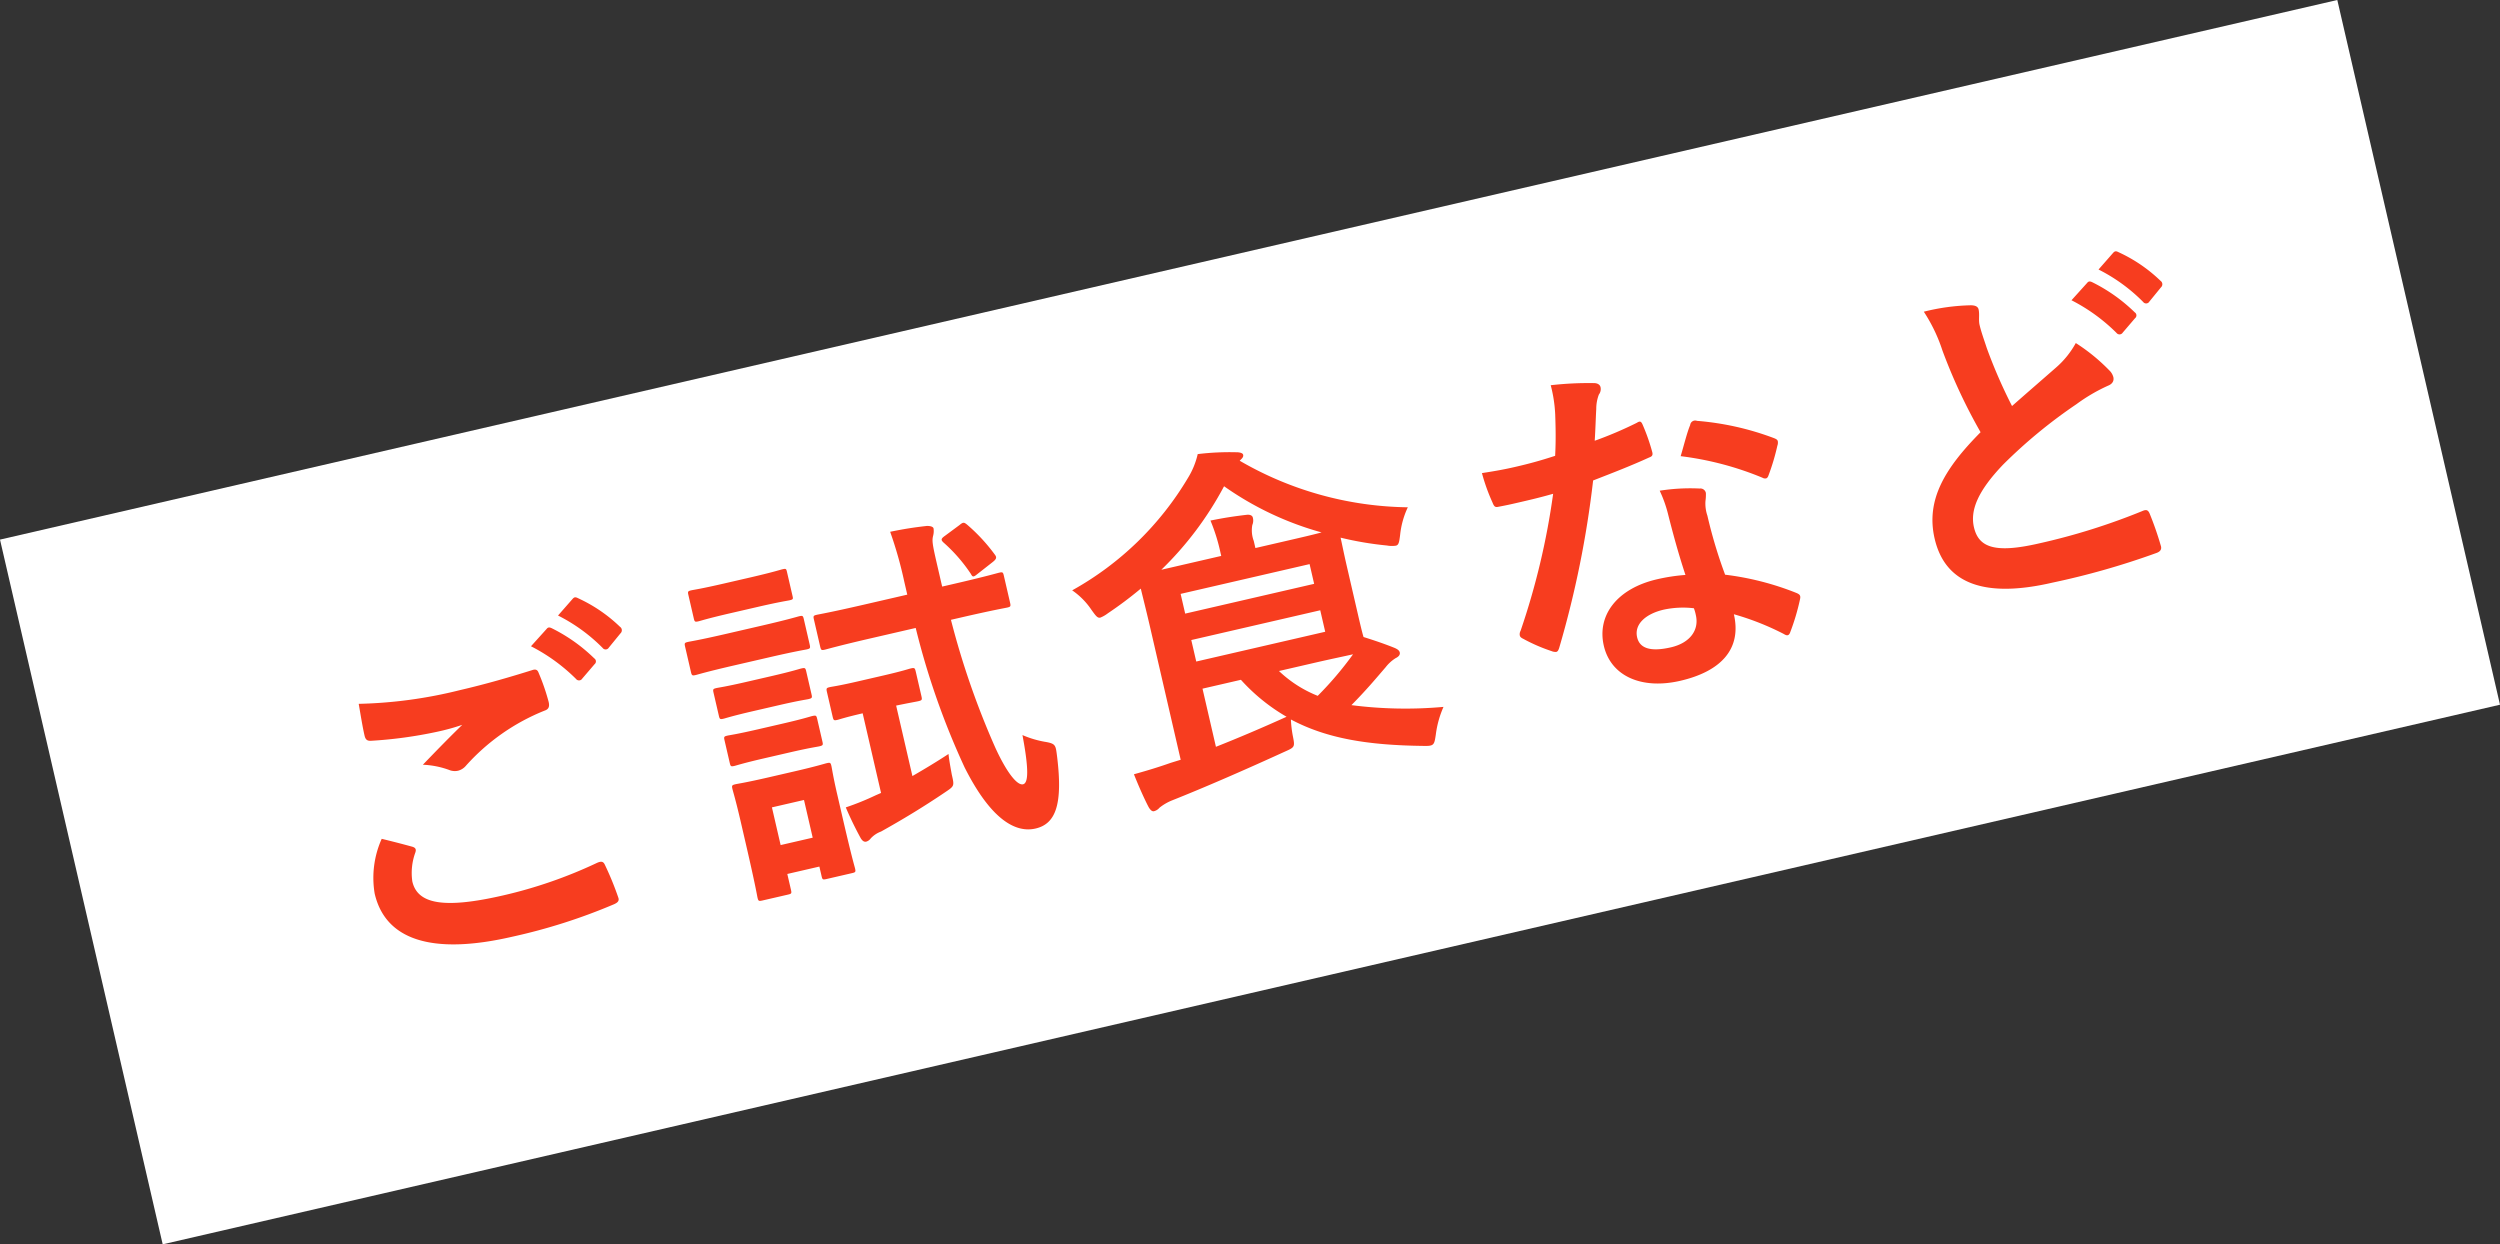
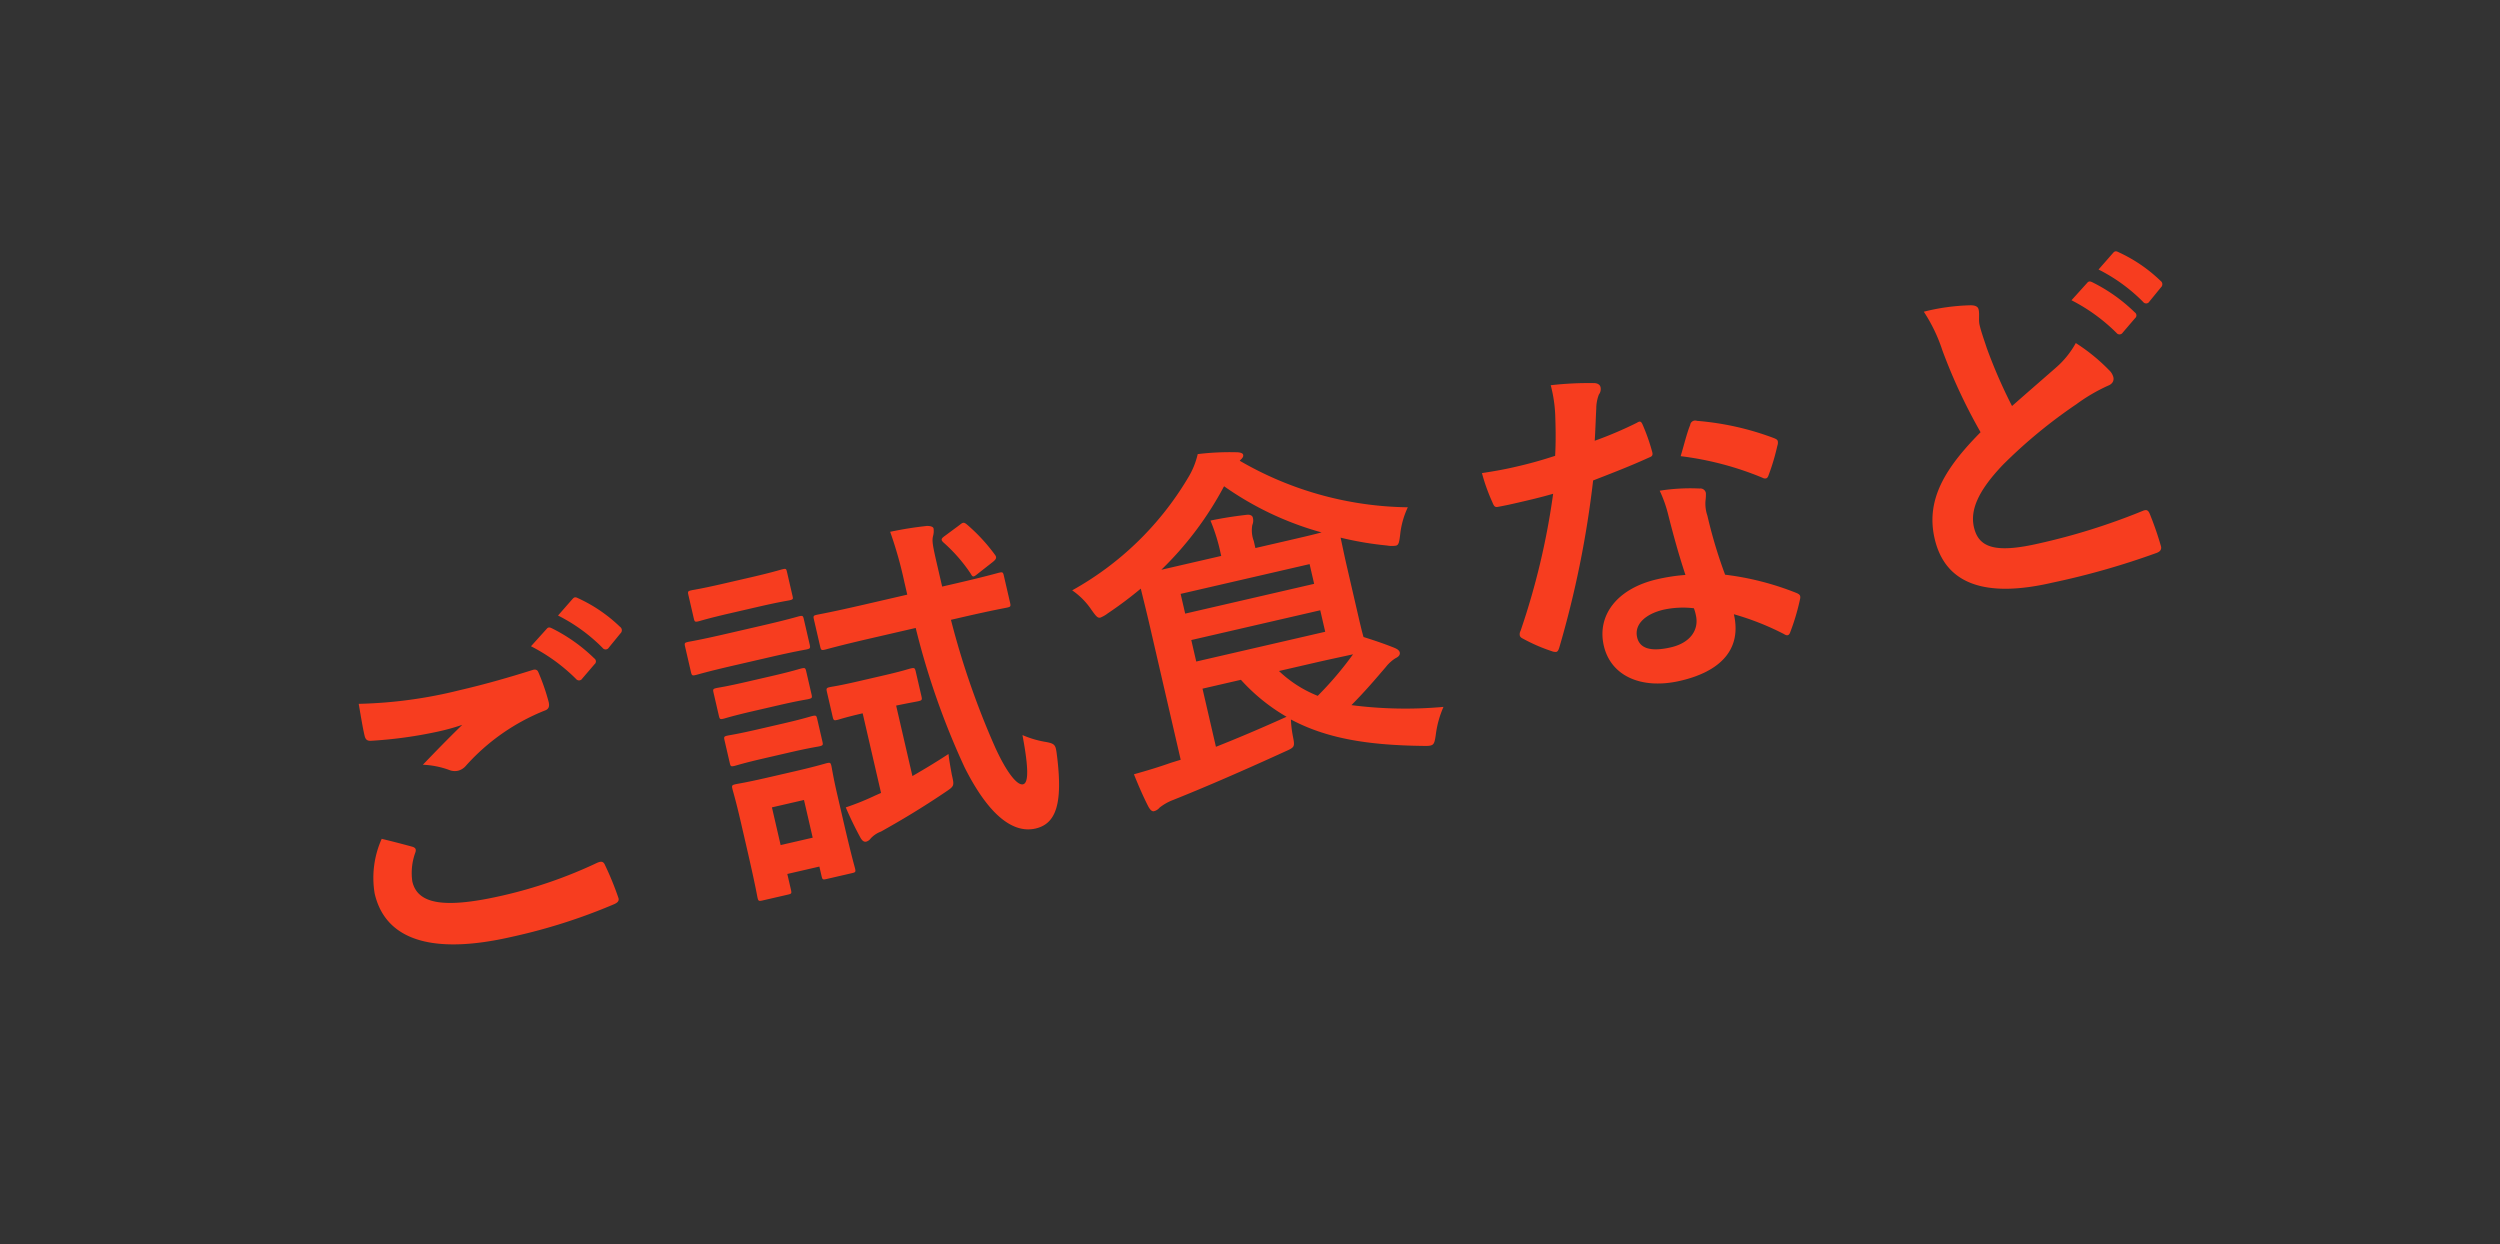
<svg xmlns="http://www.w3.org/2000/svg" width="207.397" height="103.228" viewBox="0 0 207.397 103.228">
  <rect x="0" y="0" width="207.397" height="103.228" fill="#333333" stroke="none" />
  <g id="Group_65" data-name="Group 65" transform="translate(-1354.505 -6209.386)">
-     <rect id="Rectangle_45" data-name="Rectangle 45" width="199" height="60" transform="translate(1354.505 6254.151) rotate(-13)" fill="#fff" />
    <path id="Path_32" data-name="Path 32" d="M-74.73-9.69A7.917,7.917,0,0,0-76.32-5.4C-76.32-1.5-72.93.66-66,.66a47.616,47.616,0,0,0,8.79-.72c.36-.06.54-.18.51-.45a25.083,25.083,0,0,0-.48-2.94c-.06-.27-.21-.36-.63-.27a38.167,38.167,0,0,1-8.13.87c-5.16,0-7.11-.93-7.11-2.82a4.93,4.93,0,0,1,.78-2.28c.15-.24.12-.39-.15-.54C-73.2-8.91-73.95-9.3-74.73-9.69Zm.66-11.34c-.06,1.08-.12,1.95-.12,2.67,0,.36.12.48.39.54a35.9,35.9,0,0,0,5.52.51,18.318,18.318,0,0,0,2.19-.09c-1.05.63-2.37,1.47-3.93,2.49a7.168,7.168,0,0,1,2.1.96,1.26,1.26,0,0,0,.63.18,1.278,1.278,0,0,0,.75-.27,17.478,17.478,0,0,1,7.35-2.97c.36-.03.51-.21.51-.63a17.512,17.512,0,0,0-.27-2.55c-.03-.24-.15-.36-.45-.33-1.92.15-4.05.27-6.24.27A37.846,37.846,0,0,1-74.07-21.03Zm15-1.44a14.886,14.886,0,0,1,3.03,3.48.313.313,0,0,0,.51.09l1.26-.93a.3.3,0,0,0,.09-.48,13.807,13.807,0,0,0-2.85-3.21c-.18-.15-.3-.18-.45-.06Zm2.76-1.98a14.192,14.192,0,0,1,3,3.45.308.308,0,0,0,.51.09l1.2-.93a.347.347,0,0,0,.09-.54,12.528,12.528,0,0,0-2.85-3.09c-.18-.15-.27-.18-.45-.06Zm28.68,7.68A63.491,63.491,0,0,0-26.28-4.59c1.17,4.8,2.94,6.27,4.59,6.27,1.71,0,2.67-1.41,3.09-5.43.09-.93.15-1.05-.72-1.41A8.179,8.179,0,0,1-21-6.12c-.12,2.94-.42,3.99-.87,3.99-.51,0-1.11-1.29-1.56-3.48a67.263,67.263,0,0,1-1.2-11.16h.84c2.79,0,3.75.06,3.93.06.3,0,.33-.03.33-.36v-2.28c0-.3-.03-.33-.33-.33-.18,0-1.14.06-3.93.06h-.93v-1.95c0-1.65.03-1.95.21-2.31a1.532,1.532,0,0,0,.18-.6c0-.15-.21-.27-.51-.33-1.05-.12-1.86-.18-3.06-.21a33.369,33.369,0,0,1,.21,4.29v1.11h-3.72c-2.82,0-3.78-.06-3.96-.06-.3,0-.33.03-.33.33v2.28c0,.33.03.36.33.36.18,0,1.14-.06,3.96-.06ZM-37.08-4.86c0-1.41.06-2.13.06-2.31,0-.3-.03-.33-.33-.33-.21,0-.84.06-2.76.06h-2.25c-1.92,0-2.55-.06-2.73-.06-.33,0-.36.03-.36.33,0,.21.06.93.06,2.82v1.92c0,3.63-.06,4.32-.06,4.5,0,.3.03.33.36.33h2.16c.3,0,.33-.03.33-.33V.72h2.73v.81c0,.3.03.33.33.33h2.19c.3,0,.33-.03.33-.33,0-.18-.06-.84-.06-4.32Zm-2.79-.09v3.21H-42.6V-4.95Zm6.54-8.58c-1.68,0-2.16-.06-2.34-.06-.3,0-.33.03-.33.36v2.07c0,.33.03.36.33.36.18,0,.63-.06,2.16-.06v6.78l-.48.09a22.111,22.111,0,0,1-2.64.42A28.264,28.264,0,0,0-36-.81c.09.27.21.39.39.39a.715.715,0,0,0,.42-.18,2.212,2.212,0,0,1,.96-.36c1.86-.54,3.81-1.17,5.91-1.98.87-.33.87-.33.87-1.29.03-.63.06-1.29.12-1.74-1.14.42-2.25.78-3.33,1.11v-6c1.26.03,1.68.06,1.86.06.33,0,.36-.03.36-.36v-2.07c0-.33-.03-.36-.36-.36-.18,0-.66.06-2.34.06Zm-9.75-6.3c-2.31,0-3.03-.06-3.21-.06-.3,0-.33.03-.33.33v2.13c0,.33.03.36.33.36.18,0,.9-.06,3.21-.06h3.06c2.28,0,3.03.06,3.18.06.3,0,.33-.03.33-.36v-2.13c0-.3-.03-.33-.33-.33-.15,0-.9.06-3.18.06Zm.75-4.11c-1.95,0-2.55-.06-2.73-.06-.3,0-.33.03-.33.33v1.98c0,.3.03.33.33.33.18,0,.78-.06,2.73-.06h2.31c1.92,0,2.52.06,2.7.06.33,0,.33-.03.33-.33v-1.98c0-.3,0-.33-.33-.33-.18,0-.78.06-2.7.06Zm.03,8.37c-1.83,0-2.37-.06-2.55-.06-.3,0-.33.03-.33.33v1.95c0,.3.03.33.33.33.18,0,.72-.06,2.55-.06h2.13c1.8,0,2.34.06,2.52.06.33,0,.36-.03.36-.33V-15.3c0-.3-.03-.33-.36-.33-.18,0-.72.06-2.52.06Zm0,4.05c-1.83,0-2.37-.06-2.55-.06-.3,0-.33.03-.33.33v1.92c0,.3.03.33.33.33.18,0,.72-.06,2.55-.06h2.13c1.8,0,2.34.06,2.52.06.33,0,.36-.03.36-.33v-1.92c0-.3-.03-.33-.36-.33-.18,0-.72.06-2.52.06Zm18.75-12.15c-.36.15-.42.24-.24.51a13.238,13.238,0,0,1,1.62,3.03c.09.3.12.36.54.15l1.41-.66c.39-.18.48-.3.36-.57a14.716,14.716,0,0,0-1.68-2.94c-.21-.27-.27-.3-.63-.12ZM-8.67-1.17l-.84.06c-1.08.12-1.92.18-3.21.24.15.99.36,2.1.57,2.91q.135.45.36.45a.866.866,0,0,0,.51-.18,4.172,4.172,0,0,1,1.17-.36C-7.35,1.53-3.78.87-.12.12.81-.06.81-.06.84-1.05A9.348,9.348,0,0,1,.99-2.37C3.57-.12,6.84,1.17,11.13,2.22c.93.24.96.18,1.29-.66a8.236,8.236,0,0,1,1.14-2.1A35.066,35.066,0,0,1,6.15-2.4c1.47-.93,2.46-1.68,3.48-2.43a3.215,3.215,0,0,1,.96-.54c.27-.06.45-.18.45-.39,0-.18-.15-.33-.36-.48-.69-.48-1.41-.93-2.28-1.44-.03-.48-.03-1.14-.03-2.07v-3.9c0-1.26.03-2.04.03-2.49a27.494,27.494,0,0,0,3.6,1.5,2.238,2.238,0,0,0,.72.18c.24,0,.33-.21.54-.78a7.086,7.086,0,0,1,1.14-2.1,28.416,28.416,0,0,1-12.72-6.9l.09-.06c.21-.12.3-.21.3-.36s-.24-.27-.51-.33a21.958,21.958,0,0,0-3.15-.57,6.523,6.523,0,0,1-1.23,1.74,25.679,25.679,0,0,1-11.46,6.93,6.025,6.025,0,0,1,1.2,1.95c.24.57.33.78.57.78a2.663,2.663,0,0,0,.69-.21A32.7,32.7,0,0,0-8.7-15.75c0,.66.03,1.71.03,3.18Zm1.98-15.72A27.766,27.766,0,0,0-.06-22.47a26,26,0,0,0,7.02,5.55c-.69.03-1.68.03-3.09.03H1.32v-.6a2.5,2.5,0,0,1,.18-1.32.952.952,0,0,0,.18-.6c0-.15-.15-.3-.45-.33-1.08-.12-1.92-.18-3.03-.21a15.067,15.067,0,0,1,.21,2.82v.24ZM-5.58-6.51h3.27a15.652,15.652,0,0,0,3,3.84c-2.25.45-4.29.81-6.27,1.11ZM5.4-8.82H-5.58v-1.83H5.4Zm0-5.76v1.68H-5.58v-1.68ZM3.87-6.51c1.59,0,2.67.03,3.36.03A28.486,28.486,0,0,1,3.6-3.78,10.059,10.059,0,0,1,.93-6.51Zm31.71-.18a15.461,15.461,0,0,0-2.37-.18c-3.39,0-5.55,1.77-5.55,4.38,0,2.58,2.22,4.26,5.52,4.26,3.42,0,5.58-1.38,5.58-4.38A22.314,22.314,0,0,1,42.42-.09c.12.12.21.18.3.18s.18-.06.27-.21a18.459,18.459,0,0,0,1.38-2.43c.15-.3.12-.42-.18-.63a23.523,23.523,0,0,0-5.4-2.79,39.179,39.179,0,0,1-.33-5.1,3.117,3.117,0,0,1,.12-1.23,3.761,3.761,0,0,0,.18-.63.461.461,0,0,0-.42-.48,16.217,16.217,0,0,0-3.27-.57,10.536,10.536,0,0,1,.24,2.13C35.34-10.44,35.4-8.61,35.58-6.69Zm.06,2.85a3.456,3.456,0,0,1,.03.6c0,1.26-.99,2.13-2.61,2.13-1.71,0-2.55-.48-2.55-1.44,0-1.14,1.17-1.74,2.67-1.74A7.645,7.645,0,0,1,35.64-3.84ZM30.75-19.23c.27-.9.51-1.83.72-2.55a3.3,3.3,0,0,1,.48-1.11.739.739,0,0,0,.27-.57c0-.21-.18-.39-.48-.45a27.743,27.743,0,0,0-3.51-.63,11.611,11.611,0,0,1-.18,2.43c-.21,1.08-.42,2.1-.78,3.36-1.38.12-2.28.15-3.45.15-.87,0-1.56-.03-2.79-.12a15.674,15.674,0,0,0,.3,2.55c.06.39.12.48.42.48.75.03.99.03,1.65.03.93,0,1.86,0,3-.06A60.522,60.522,0,0,1,21.21-5.25a.574.574,0,0,0-.15.36c0,.12.06.21.21.33a14.242,14.242,0,0,0,2.07,1.53.832.832,0,0,0,.36.15c.12,0,.21-.09.33-.3a82.9,82.9,0,0,0,5.85-12.87c1.86-.27,3.33-.48,4.95-.81.24-.03.36-.09.36-.36a16.278,16.278,0,0,0-.27-2.43c-.06-.33-.18-.33-.45-.24A32.242,32.242,0,0,1,30.75-19.23Zm6.66,2.85a25.927,25.927,0,0,1,6.21,3.27.418.418,0,0,0,.27.12c.09,0,.18-.06.27-.21a18.246,18.246,0,0,0,1.26-2.22.715.715,0,0,0,.12-.36c0-.12-.09-.21-.27-.33a23.406,23.406,0,0,0-5.88-2.82.419.419,0,0,0-.63.21C38.37-18.18,37.92-17.28,37.41-16.38Zm22.35-7.14a13.424,13.424,0,0,1,.78,3.48,45.529,45.529,0,0,0,1.56,7.32c-3.51,2.22-5.7,4.41-5.7,7.74,0,3.9,3,5.76,8.67,5.76A64.108,64.108,0,0,0,74.01.33c.36-.03.57-.18.54-.51a26.491,26.491,0,0,0-.3-2.79c-.06-.36-.21-.42-.54-.36a53.356,53.356,0,0,1-8.94.69c-3.75,0-4.98-.78-4.98-2.52,0-1.41.93-2.82,3.54-4.53a41.748,41.748,0,0,1,7.05-3.51,14.4,14.4,0,0,1,2.88-.9c.42-.06.6-.3.6-.6a1.215,1.215,0,0,0-.21-.63,15.405,15.405,0,0,0-2.19-2.82,7.421,7.421,0,0,1-2.07,1.62c-1.68.9-2.76,1.47-4.26,2.28a42.183,42.183,0,0,1-.96-5.16c-.06-.69-.15-1.41-.15-2.01,0-.42.21-.84.21-1.26,0-.24-.18-.39-.54-.48A17.363,17.363,0,0,0,59.76-23.52Zm12.15,1.83a14.886,14.886,0,0,1,3.03,3.48.313.313,0,0,0,.51.09l1.26-.93a.3.3,0,0,0,.09-.48,13.807,13.807,0,0,0-2.85-3.21c-.18-.15-.3-.18-.45-.06Zm2.76-1.98a14.192,14.192,0,0,1,3,3.45.308.308,0,0,0,.51.09l1.2-.93a.347.347,0,0,0,.09-.54,12.529,12.529,0,0,0-2.85-3.09c-.18-.15-.27-.18-.45-.06Z" transform="translate(1461.165 6271.605) rotate(-13)" fill="#f73d1f" />
  </g>
</svg>